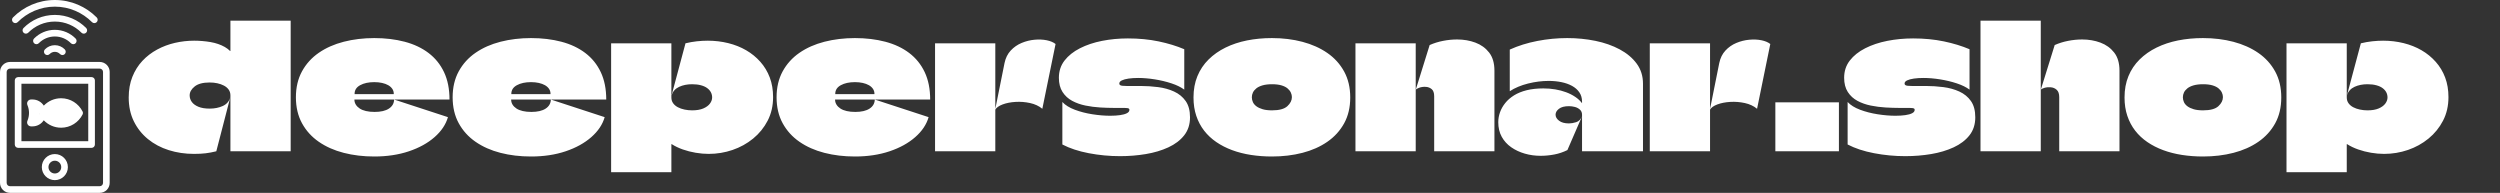
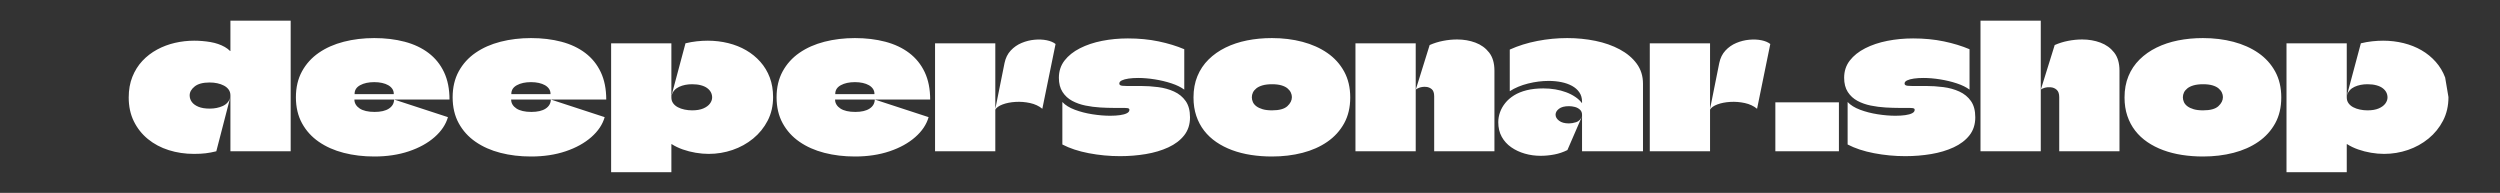
<svg xmlns="http://www.w3.org/2000/svg" baseProfile="full" height="28" version="1.1" viewBox="0 0 363 28" width="363">
  <rect x="0" y="0" width="363" height="28" fill="#333333" stroke="none" />
  <defs />
  <g transform="translate(-7.486, -1.448)">
-     <path d="M 75.766,38.484 C 75.766,37.242 75.274,36.05 74.395,35.172 C 73.512,34.289 72.321,33.797 71.079,33.797 L 28.919,33.797 C 27.68,33.797 26.485,34.289 25.606,35.172 C 24.727,36.05 24.231,37.242 24.231,38.484 L 24.231,90.625 C 24.231,91.867 24.727,93.059 25.606,93.941 C 26.485,94.82 27.68,95.312 28.919,95.312 L 71.079,95.312 C 72.321,95.312 73.512,94.82 74.395,93.941 C 75.274,93.059 75.766,91.867 75.766,90.625 L 75.766,38.484 M 72.641,38.484 L 72.641,90.625 C 72.641,91.039 72.477,91.438 72.184,91.731 C 71.891,92.023 71.493,92.188 71.078,92.188 L 28.918,92.188 C 28.508,92.188 28.11,92.023 27.817,91.731 C 27.524,91.438 27.356,91.039 27.356,90.625 L 27.356,38.484 C 27.356,38.07 27.524,37.675 27.817,37.382 C 28.11,37.086 28.508,36.921 28.918,36.921 L 71.078,36.921 C 71.493,36.921 71.891,37.086 72.184,37.382 C 72.477,37.675 72.641,38.07 72.641,38.484 M 50,77.078 C 46.617,77.078 43.875,79.824 43.875,83.207 C 43.875,86.586 46.617,89.332 50,89.332 C 53.379,89.332 56.125,86.586 56.125,83.207 C 56.125,79.824 53.379,77.078 50,77.078 M 50,80.203 C 51.656,80.203 53,81.551 53,83.207 C 53,84.859 51.656,86.207 50,86.207 C 48.344,86.207 47,84.859 47,83.207 C 47,81.551 48.344,80.203 50,80.203 M 68.82,42.476 C 68.82,41.617 68.121,40.914 67.258,40.914 L 32.738,40.914 C 31.874,40.914 31.175,41.617 31.175,42.476 L 31.175,72.601 C 31.175,73.464 31.874,74.163 32.738,74.163 L 67.258,74.163 C 68.121,74.163 68.82,73.464 68.82,72.601 L 68.82,42.476 M 65.695,44.039 L 65.695,71.038 L 34.3,71.038 L 34.3,44.038 L 65.695,44.039 M 44.808,54.32 C 43.683,52.581 41.726,51.429 39.499,51.429 L 38.831,51.429 C 38.206,51.429 37.617,51.741 37.273,52.265 C 36.925,52.784 36.859,53.445 37.101,54.023 L 37.136,54.112 C 38.109,56.456 38.101,59.085 37.124,61.425 L 37.101,61.476 C 36.863,62.054 36.925,62.714 37.273,63.237 C 37.617,63.757 38.206,64.073 38.835,64.073 L 39.499,64.073 C 41.714,64.073 43.663,62.933 44.788,61.21 C 46.847,63.359 49.742,64.698 52.945,64.698 C 57.351,64.698 61.175,62.167 63.031,58.476 C 63.253,58.038 63.253,57.515 63.031,57.073 C 61.175,53.386 57.351,50.851 52.945,50.851 C 49.749,50.851 46.867,52.183 44.808,54.32 L 44.808,54.32 M 54.054,54.054 C 53.695,54.007 53.32,53.976 52.945,53.976 C 50.046,53.976 47.499,55.491 46.054,57.773 L 46.054,57.777 C 47.499,60.058 50.046,61.573 52.945,61.573 C 53.32,61.573 53.695,61.55 54.054,61.499 C 53.695,60.32 53.499,59.07 53.499,57.777 C 53.499,56.48 53.695,55.23 54.054,54.054 L 54.054,54.054 M 40.628,54.757 C 41.105,56.726 41.105,58.777 40.628,60.741 C 41.835,60.288 42.695,59.12 42.695,57.757 L 42.695,57.765 L 42.695,57.749 C 42.695,56.382 41.835,55.214 40.628,54.757 L 40.628,54.757 M 57.015,55.066 C 56.757,55.925 56.624,56.835 56.624,57.776 C 56.624,58.718 56.757,59.628 57.015,60.487 C 58.164,59.823 59.132,58.894 59.839,57.773 C 59.132,56.659 58.163,55.726 57.015,55.066 L 57.015,55.066 M 42.695,57.847 L 42.695,57.851 C 42.722,58.316 42.91,58.632 43.148,58.851 L 43.195,58.894 C 42.929,58.679 42.719,58.347 42.695,57.847 L 42.695,57.847 M 47.57,30.077 C 48.183,29.44 49.043,29.042 50,29.042 C 50.953,29.042 51.816,29.44 52.429,30.077 C 53.023,30.698 54.015,30.721 54.636,30.124 C 55.258,29.526 55.277,28.538 54.679,27.913 C 53.5,26.682 51.836,25.917 50,25.917 C 48.16,25.917 46.496,26.682 45.316,27.913 C 44.719,28.538 44.742,29.526 45.363,30.124 C 45.984,30.721 46.976,30.698 47.57,30.077 L 47.57,30.077 M 42.457,24.991 C 44.375,23.038 47.047,21.827 50,21.827 C 52.949,21.827 55.621,23.038 57.543,24.991 C 58.148,25.604 59.137,25.616 59.754,25.007 C 60.367,24.405 60.375,23.413 59.769,22.8 C 57.285,20.272 53.82,18.702 50,18.702 C 46.176,18.702 42.715,20.272 40.226,22.8 C 39.621,23.413 39.633,24.405 40.246,25.007 C 40.863,25.616 41.851,25.604 42.457,24.991 L 42.457,24.991 M 37.5,20.042 C 40.687,16.819 45.113,14.819 50,14.819 C 54.883,14.819 59.308,16.819 62.496,20.042 C 63.101,20.655 64.094,20.659 64.707,20.053 C 65.32,19.444 65.324,18.456 64.718,17.843 C 60.965,14.05 55.754,11.694 49.999,11.694 C 44.242,11.694 39.034,14.05 35.276,17.843 C 34.671,18.456 34.679,19.444 35.288,20.053 C 35.901,20.659 36.894,20.655 37.499,20.042 L 37.5,20.042 M 32.543,15.085 C 37,10.596 43.18,7.811 50,7.811 C 56.82,7.811 62.996,10.596 67.457,15.085 C 68.062,15.698 69.055,15.702 69.664,15.096 C 70.277,14.491 70.281,13.499 69.676,12.886 C 64.648,7.823 57.688,4.686 50,4.686 C 42.308,4.686 35.348,7.823 30.324,12.886 C 29.714,13.499 29.722,14.491 30.335,15.096 C 30.945,15.702 31.933,15.698 32.542,15.085 L 32.543,15.085" fill="rgb(255,255,255)" transform="scale(0.309)" />
-     <path d="M15.021 18.966Q15.021 17.6 15.021 16.247Q15.021 14.894 15.021 13.541Q15.021 12.189 15.021 10.848Q15.021 10.368 14.768 10.014Q14.515 9.66 14.085 9.432Q13.655 9.205 13.124 9.091Q12.593 8.977 12.011 8.977Q10.545 8.977 9.824 9.559Q9.103 10.14 9.103 10.848Q9.103 11.379 9.42 11.809Q9.736 12.239 10.38 12.505Q11.025 12.77 12.011 12.77Q13.074 12.77 13.908 12.391Q14.743 12.011 14.995 11.152L12.972 18.966Q12.163 19.168 11.43 19.256Q10.697 19.345 9.736 19.345Q7.789 19.345 6.069 18.801Q4.349 18.257 3.047 17.195Q1.745 16.133 0.999 14.616Q0.253 13.099 0.253 11.152Q0.253 9.483 0.784 8.155Q1.315 6.828 2.238 5.841Q3.161 4.855 4.375 4.198Q5.589 3.54 6.967 3.224Q8.345 2.908 9.761 2.908Q10.343 2.908 10.949 2.959Q11.556 3.009 12.138 3.11Q12.72 3.211 13.238 3.389Q13.756 3.566 14.199 3.818Q14.641 4.071 14.97 4.4Q14.995 4.425 15.008 4.413Q15.021 4.4 15.021 4.375Q15.021 3.363 15.021 2.187Q15.021 1.011 15.021 0.0H23.77Q23.77 2.428 23.77 4.868Q23.77 7.308 23.77 9.736Q23.77 12.037 23.77 14.338Q23.77 16.639 23.77 18.966Z M35.959 13.251Q37.299 13.251 38.032 12.77Q38.766 12.29 38.791 11.455L46.605 14.009Q46.149 15.602 44.67 16.905Q43.191 18.207 40.94 18.966Q38.69 19.724 35.908 19.724Q33.531 19.724 31.47 19.193Q29.409 18.662 27.854 17.587Q26.299 16.513 25.414 14.894Q24.529 13.276 24.529 11.126Q24.529 8.977 25.414 7.359Q26.299 5.74 27.854 4.666Q29.409 3.591 31.483 3.06Q33.556 2.529 35.908 2.529Q38.31 2.529 40.321 3.06Q42.331 3.591 43.785 4.691Q45.239 5.791 46.036 7.472Q46.832 9.154 46.832 11.455H33.051Q33.051 11.455 33.038 11.455Q33.025 11.455 33.025 11.455Q33.025 11.455 33.025 11.48Q33.025 11.86 33.228 12.189Q33.43 12.517 33.797 12.757Q34.163 12.998 34.707 13.124Q35.251 13.251 35.959 13.251ZM35.908 8.926Q34.669 8.926 33.86 9.369Q33.051 9.811 33.051 10.621Q33.051 10.646 33.051 10.659Q33.051 10.671 33.051 10.671Q33.051 10.671 33.063 10.671Q33.076 10.671 33.076 10.671H38.715Q38.74 10.671 38.74 10.659Q38.74 10.646 38.74 10.621Q38.74 10.216 38.525 9.9Q38.31 9.584 37.931 9.369Q37.552 9.154 37.033 9.04Q36.515 8.926 35.908 8.926Z M58.717 13.251Q60.057 13.251 60.791 12.77Q61.524 12.29 61.549 11.455L69.363 14.009Q68.908 15.602 67.429 16.905Q65.949 18.207 63.699 18.966Q61.448 19.724 58.667 19.724Q56.29 19.724 54.229 19.193Q52.168 18.662 50.613 17.587Q49.057 16.513 48.172 14.894Q47.287 13.276 47.287 11.126Q47.287 8.977 48.172 7.359Q49.057 5.74 50.613 4.666Q52.168 3.591 54.241 3.06Q56.315 2.529 58.667 2.529Q61.069 2.529 63.079 3.06Q65.09 3.591 66.544 4.691Q67.998 5.791 68.794 7.472Q69.591 9.154 69.591 11.455H55.809Q55.809 11.455 55.797 11.455Q55.784 11.455 55.784 11.455Q55.784 11.455 55.784 11.48Q55.784 11.86 55.986 12.189Q56.189 12.517 56.555 12.757Q56.922 12.998 57.466 13.124Q58.009 13.251 58.717 13.251ZM58.667 8.926Q57.428 8.926 56.618 9.369Q55.809 9.811 55.809 10.621Q55.809 10.646 55.809 10.659Q55.809 10.671 55.809 10.671Q55.809 10.671 55.822 10.671Q55.834 10.671 55.834 10.671H61.474Q61.499 10.671 61.499 10.659Q61.499 10.646 61.499 10.621Q61.499 10.216 61.284 9.9Q61.069 9.584 60.69 9.369Q60.31 9.154 59.792 9.04Q59.274 8.926 58.667 8.926Z M93.816 11.101Q93.816 12.998 93.032 14.515Q92.248 16.032 90.921 17.12Q89.593 18.207 87.924 18.776Q86.255 19.345 84.46 19.345Q83.549 19.345 82.576 19.18Q81.602 19.016 80.705 18.7Q79.807 18.384 79.099 17.929Q79.099 17.929 79.086 17.929Q79.074 17.929 79.061 17.929Q79.048 17.929 79.048 17.941Q79.048 17.954 79.048 17.954V22.0H70.299Q70.299 20.432 70.299 18.877Q70.299 17.322 70.299 15.779Q70.299 14.211 70.299 12.656Q70.299 11.101 70.299 9.546Q70.299 7.991 70.299 6.436Q70.299 4.88 70.299 3.287H79.048Q79.048 4.628 79.048 5.917Q79.048 7.207 79.048 8.497Q79.048 9.786 79.048 11.152Q79.048 11.632 79.301 11.986Q79.554 12.34 79.984 12.568Q80.414 12.795 80.957 12.909Q81.501 13.023 82.057 13.023Q83.044 13.023 83.689 12.745Q84.333 12.467 84.649 12.037Q84.966 11.607 84.966 11.152Q84.966 10.747 84.789 10.406Q84.611 10.064 84.257 9.799Q83.903 9.533 83.347 9.382Q82.791 9.23 82.057 9.23Q80.995 9.23 80.174 9.609Q79.352 9.989 79.074 10.848L81.097 3.287Q81.931 3.085 82.74 2.997Q83.549 2.908 84.333 2.908Q85.876 2.908 87.305 3.262Q88.733 3.616 89.909 4.299Q91.085 4.982 91.97 5.98Q92.855 6.979 93.336 8.256Q93.816 9.533 93.816 11.101Z M105.752 13.251Q107.092 13.251 107.825 12.77Q108.559 12.29 108.584 11.455L116.398 14.009Q115.943 15.602 114.463 16.905Q112.984 18.207 110.733 18.966Q108.483 19.724 105.701 19.724Q103.324 19.724 101.263 19.193Q99.202 18.662 97.647 17.587Q96.092 16.513 95.207 14.894Q94.322 13.276 94.322 11.126Q94.322 8.977 95.207 7.359Q96.092 5.74 97.647 4.666Q99.202 3.591 101.276 3.06Q103.349 2.529 105.701 2.529Q108.103 2.529 110.114 3.06Q112.124 3.591 113.578 4.691Q115.032 5.791 115.829 7.472Q116.625 9.154 116.625 11.455H102.844Q102.844 11.455 102.831 11.455Q102.818 11.455 102.818 11.455Q102.818 11.455 102.818 11.48Q102.818 11.86 103.021 12.189Q103.223 12.517 103.59 12.757Q103.956 12.998 104.5 13.124Q105.044 13.251 105.752 13.251ZM105.701 8.926Q104.462 8.926 103.653 9.369Q102.844 9.811 102.844 10.621Q102.844 10.646 102.844 10.659Q102.844 10.671 102.844 10.671Q102.844 10.671 102.856 10.671Q102.869 10.671 102.869 10.671H108.508Q108.533 10.671 108.533 10.659Q108.533 10.646 108.533 10.621Q108.533 10.216 108.318 9.9Q108.103 9.584 107.724 9.369Q107.345 9.154 106.826 9.04Q106.308 8.926 105.701 8.926Z M126.083 3.287Q126.083 4.805 126.083 6.334Q126.083 7.864 126.083 9.394Q126.083 10.924 126.083 12.467Q126.083 14.085 126.083 15.703Q126.083 17.322 126.083 18.966H117.333Q117.333 16.462 117.333 13.959Q117.333 11.455 117.333 8.952Q117.333 7.536 117.333 6.12Q117.333 4.703 117.333 3.287ZM126.057 12.947 127.423 6.145Q127.651 5.057 128.321 4.337Q128.991 3.616 129.901 3.237Q130.811 2.857 131.772 2.769Q132.733 2.68 133.543 2.845Q134.352 3.009 134.832 3.389L132.91 12.795Q132.177 12.189 131.128 11.961Q130.078 11.733 129.016 11.797Q127.954 11.86 127.145 12.163Q126.336 12.467 126.057 12.947Z M135.313 8.294Q135.313 6.853 136.134 5.791Q136.956 4.729 138.372 4.008Q139.789 3.287 141.584 2.933Q143.379 2.579 145.326 2.579Q147.729 2.579 149.79 3.009Q151.851 3.439 153.52 4.147V10.014Q152.811 9.483 151.661 9.103Q150.51 8.724 149.233 8.522Q147.956 8.32 146.818 8.32Q146.06 8.32 145.44 8.408Q144.821 8.497 144.454 8.674Q144.087 8.851 144.087 9.129Q144.087 9.28 144.201 9.356Q144.315 9.432 144.543 9.457Q144.77 9.483 145.124 9.483Q145.706 9.483 146.161 9.483Q146.616 9.483 147.172 9.483Q148.437 9.483 149.714 9.647Q150.991 9.811 152.04 10.292Q153.09 10.772 153.722 11.67Q154.354 12.568 154.354 14.034Q154.354 15.577 153.507 16.652Q152.66 17.726 151.206 18.397Q149.752 19.067 147.944 19.37Q146.136 19.674 144.189 19.674Q141.887 19.674 139.649 19.244Q137.411 18.814 135.818 17.979V11.809Q136.451 12.492 137.626 12.934Q138.802 13.377 140.18 13.592Q141.559 13.807 142.772 13.807Q143.556 13.807 144.189 13.718Q144.821 13.63 145.187 13.44Q145.554 13.251 145.554 12.947Q145.554 12.821 145.478 12.77Q145.402 12.72 145.238 12.694Q145.074 12.669 144.795 12.669Q144.416 12.669 144.011 12.669Q143.607 12.669 143.278 12.669Q142.393 12.669 141.318 12.606Q140.244 12.543 139.182 12.328Q138.12 12.113 137.247 11.645Q136.375 11.177 135.844 10.355Q135.313 9.533 135.313 8.294Z M166.239 19.724Q164.671 19.724 163.205 19.497Q161.738 19.269 160.474 18.801Q159.209 18.333 158.172 17.625Q157.136 16.917 156.402 15.969Q155.669 15.021 155.264 13.82Q154.86 12.618 154.86 11.152Q154.86 9.432 155.429 8.054Q155.998 6.676 157.047 5.639Q158.097 4.602 159.513 3.907Q160.929 3.211 162.636 2.87Q164.343 2.529 166.239 2.529Q168.616 2.529 170.677 3.072Q172.738 3.616 174.293 4.691Q175.848 5.766 176.733 7.384Q177.618 9.002 177.618 11.152Q177.618 13.301 176.733 14.907Q175.848 16.513 174.293 17.587Q172.738 18.662 170.677 19.193Q168.616 19.724 166.239 19.724ZM166.264 13.023Q167.832 13.023 168.49 12.416Q169.147 11.809 169.147 11.101Q169.147 10.772 168.995 10.444Q168.844 10.115 168.515 9.837Q168.186 9.559 167.63 9.394Q167.074 9.23 166.264 9.23Q165.455 9.23 164.886 9.394Q164.317 9.559 163.976 9.837Q163.634 10.115 163.483 10.444Q163.331 10.772 163.331 11.126Q163.331 11.48 163.483 11.822Q163.634 12.163 163.989 12.429Q164.343 12.694 164.899 12.859Q165.455 13.023 166.264 13.023Z M189.807 18.966Q189.807 16.993 189.807 14.97Q189.807 12.947 189.807 10.975Q189.807 10.241 189.44 9.938Q189.074 9.634 188.568 9.609Q188.062 9.584 187.645 9.736Q187.228 9.887 187.126 10.039L189.149 3.54Q190.06 3.136 191.097 2.933Q192.133 2.731 193.145 2.731Q194.561 2.731 195.787 3.186Q197.014 3.641 197.785 4.628Q198.556 5.614 198.556 7.257V18.966ZM178.377 18.966Q178.377 17.347 178.377 15.716Q178.377 14.085 178.377 12.454Q178.377 10.823 178.377 9.205Q178.377 7.713 178.377 6.233Q178.377 4.754 178.377 3.287Q179.844 3.287 181.298 3.287Q182.752 3.287 184.218 3.287Q185.685 3.287 187.126 3.287Q187.126 4.198 187.126 5.02Q187.126 5.841 187.126 6.663Q187.126 7.485 187.126 8.307Q187.126 9.129 187.126 10.039Q187.126 10.368 187.126 10.684Q187.126 11.0 187.126 11.354Q187.126 13.225 187.126 15.198Q187.126 17.17 187.126 18.966Z M200.782 4.198V10.241Q201.92 9.508 203.437 9.129Q204.954 8.749 206.446 8.749Q207.407 8.749 208.279 8.926Q209.152 9.103 209.822 9.47Q210.492 9.837 210.884 10.406Q211.276 10.975 211.276 11.759Q211.276 11.784 211.276 11.822Q211.276 11.86 211.276 11.898Q211.276 11.936 211.276 11.986Q210.897 11.48 210.302 11.076Q209.708 10.671 208.962 10.393Q208.216 10.115 207.382 9.976Q206.547 9.837 205.662 9.837Q204.297 9.837 203.234 10.102Q202.172 10.368 201.401 10.848Q200.63 11.329 200.124 11.961Q199.618 12.593 199.366 13.301Q199.113 14.009 199.113 14.743Q199.113 15.956 199.618 16.867Q200.124 17.777 200.997 18.384Q201.869 18.991 202.969 19.307Q204.069 19.623 205.257 19.623Q206.244 19.623 207.243 19.433Q208.241 19.244 209.152 18.789Q209.683 17.549 210.226 16.31Q210.77 15.071 211.301 13.832Q210.998 14.566 210.416 14.743Q209.834 14.92 209.379 14.92Q208.444 14.92 207.938 14.528Q207.432 14.136 207.432 13.655Q207.432 13.175 207.925 12.795Q208.418 12.416 209.379 12.416Q209.809 12.416 210.239 12.53Q210.669 12.644 210.972 12.922Q211.276 13.2 211.276 13.655Q211.276 14.97 211.276 16.298Q211.276 17.625 211.276 18.966Q212.161 18.966 213.046 18.966Q213.931 18.966 214.816 18.966Q215.701 18.966 216.586 18.966Q217.471 18.966 218.356 18.966Q219.241 18.966 220.126 18.966Q220.126 16.513 220.126 14.06Q220.126 11.607 220.126 9.154Q220.126 7.485 219.216 6.246Q218.306 5.007 216.751 4.172Q215.195 3.338 213.223 2.933Q211.251 2.529 209.126 2.529Q206.952 2.529 204.79 2.946Q202.628 3.363 200.782 4.198Z M229.862 3.287Q229.862 4.805 229.862 6.334Q229.862 7.864 229.862 9.394Q229.862 10.924 229.862 12.467Q229.862 14.085 229.862 15.703Q229.862 17.322 229.862 18.966H221.113Q221.113 16.462 221.113 13.959Q221.113 11.455 221.113 8.952Q221.113 7.536 221.113 6.12Q221.113 4.703 221.113 3.287ZM229.837 12.947 231.202 6.145Q231.43 5.057 232.1 4.337Q232.77 3.616 233.68 3.237Q234.591 2.857 235.552 2.769Q236.513 2.68 237.322 2.845Q238.131 3.009 238.611 3.389L236.69 12.795Q235.956 12.189 234.907 11.961Q233.857 11.733 232.795 11.797Q231.733 11.86 230.924 12.163Q230.115 12.467 229.837 12.947Z M239.345 18.966V11.86H248.575V18.966Z M249.333 8.294Q249.333 6.853 250.155 5.791Q250.977 4.729 252.393 4.008Q253.809 3.287 255.605 2.933Q257.4 2.579 259.347 2.579Q261.749 2.579 263.81 3.009Q265.871 3.439 267.54 4.147V10.014Q266.832 9.483 265.682 9.103Q264.531 8.724 263.254 8.522Q261.977 8.32 260.839 8.32Q260.08 8.32 259.461 8.408Q258.841 8.497 258.475 8.674Q258.108 8.851 258.108 9.129Q258.108 9.28 258.222 9.356Q258.336 9.432 258.563 9.457Q258.791 9.483 259.145 9.483Q259.726 9.483 260.182 9.483Q260.637 9.483 261.193 9.483Q262.457 9.483 263.734 9.647Q265.011 9.811 266.061 10.292Q267.11 10.772 267.743 11.67Q268.375 12.568 268.375 14.034Q268.375 15.577 267.528 16.652Q266.68 17.726 265.226 18.397Q263.772 19.067 261.964 19.37Q260.156 19.674 258.209 19.674Q255.908 19.674 253.67 19.244Q251.432 18.814 249.839 17.979V11.809Q250.471 12.492 251.647 12.934Q252.823 13.377 254.201 13.592Q255.579 13.807 256.793 13.807Q257.577 13.807 258.209 13.718Q258.841 13.63 259.208 13.44Q259.575 13.251 259.575 12.947Q259.575 12.821 259.499 12.77Q259.423 12.72 259.259 12.694Q259.094 12.669 258.816 12.669Q258.437 12.669 258.032 12.669Q257.628 12.669 257.299 12.669Q256.414 12.669 255.339 12.606Q254.264 12.543 253.202 12.328Q252.14 12.113 251.268 11.645Q250.395 11.177 249.864 10.355Q249.333 9.533 249.333 8.294Z M269.133 18.966Q269.133 16.614 269.133 14.287Q269.133 11.961 269.133 9.622Q269.133 7.283 269.133 4.956Q269.133 3.692 269.133 2.466Q269.133 1.239 269.133 0.0H277.883Q277.883 0.784 277.883 1.833Q277.883 2.883 277.883 4.021Q277.883 5.159 277.883 6.221Q277.883 7.637 277.883 8.648Q277.883 9.66 277.883 9.786Q277.883 9.913 277.883 10.355Q277.883 10.798 277.883 11.43Q277.883 12.264 277.883 13.301Q277.883 14.338 277.883 15.413Q277.883 16.487 277.883 17.423Q277.883 18.359 277.883 18.966ZM280.563 18.966Q280.563 17.979 280.563 16.993Q280.563 16.007 280.563 15.033Q280.563 14.06 280.563 13.074Q280.563 12.087 280.563 11.101Q280.563 10.368 280.197 10.039Q279.83 9.71 279.324 9.672Q278.818 9.634 278.401 9.761Q277.984 9.887 277.883 10.039L279.906 3.54Q280.816 3.136 281.853 2.933Q282.89 2.731 283.901 2.731Q285.317 2.731 286.544 3.186Q287.77 3.641 288.541 4.628Q289.313 5.614 289.313 7.257Q289.313 9.205 289.313 11.164Q289.313 13.124 289.313 15.071Q289.313 17.018 289.313 18.966Z M301.425 19.724Q299.857 19.724 298.391 19.497Q296.924 19.269 295.66 18.801Q294.395 18.333 293.359 17.625Q292.322 16.917 291.589 15.969Q290.855 15.021 290.451 13.82Q290.046 12.618 290.046 11.152Q290.046 9.432 290.615 8.054Q291.184 6.676 292.233 5.639Q293.283 4.602 294.699 3.907Q296.115 3.211 297.822 2.87Q299.529 2.529 301.425 2.529Q303.802 2.529 305.863 3.072Q307.924 3.616 309.479 4.691Q311.034 5.766 311.92 7.384Q312.805 9.002 312.805 11.152Q312.805 13.301 311.92 14.907Q311.034 16.513 309.479 17.587Q307.924 18.662 305.863 19.193Q303.802 19.724 301.425 19.724ZM301.451 13.023Q303.018 13.023 303.676 12.416Q304.333 11.809 304.333 11.101Q304.333 10.772 304.182 10.444Q304.03 10.115 303.701 9.837Q303.372 9.559 302.816 9.394Q302.26 9.23 301.451 9.23Q300.641 9.23 300.072 9.394Q299.503 9.559 299.162 9.837Q298.821 10.115 298.669 10.444Q298.517 10.772 298.517 11.126Q298.517 11.48 298.669 11.822Q298.821 12.163 299.175 12.429Q299.529 12.694 300.085 12.859Q300.641 13.023 301.451 13.023Z M337.08 11.101Q337.08 12.998 336.297 14.515Q335.513 16.032 334.185 17.12Q332.857 18.207 331.189 18.776Q329.52 19.345 327.724 19.345Q326.814 19.345 325.84 19.18Q324.867 19.016 323.969 18.7Q323.071 18.384 322.363 17.929Q322.363 17.929 322.351 17.929Q322.338 17.929 322.325 17.929Q322.313 17.929 322.313 17.941Q322.313 17.954 322.313 17.954V22.0H313.563Q313.563 20.432 313.563 18.877Q313.563 17.322 313.563 15.779Q313.563 14.211 313.563 12.656Q313.563 11.101 313.563 9.546Q313.563 7.991 313.563 6.436Q313.563 4.88 313.563 3.287H322.313Q322.313 4.628 322.313 5.917Q322.313 7.207 322.313 8.497Q322.313 9.786 322.313 11.152Q322.313 11.632 322.566 11.986Q322.818 12.34 323.248 12.568Q323.678 12.795 324.222 12.909Q324.766 13.023 325.322 13.023Q326.308 13.023 326.953 12.745Q327.598 12.467 327.914 12.037Q328.23 11.607 328.23 11.152Q328.23 10.747 328.053 10.406Q327.876 10.064 327.522 9.799Q327.168 9.533 326.611 9.382Q326.055 9.23 325.322 9.23Q324.26 9.23 323.438 9.609Q322.616 9.989 322.338 10.848L324.361 3.287Q325.195 3.085 326.005 2.997Q326.814 2.908 327.598 2.908Q329.14 2.908 330.569 3.262Q331.998 3.616 333.174 4.299Q334.349 4.982 335.234 5.98Q336.12 6.979 336.6 8.256Q337.08 9.533 337.08 11.101Z " fill="rgb(255,255,255)" transform="translate(25.922, 4.448)" />
+     <path d="M15.021 18.966Q15.021 17.6 15.021 16.247Q15.021 14.894 15.021 13.541Q15.021 12.189 15.021 10.848Q15.021 10.368 14.768 10.014Q14.515 9.66 14.085 9.432Q13.655 9.205 13.124 9.091Q12.593 8.977 12.011 8.977Q10.545 8.977 9.824 9.559Q9.103 10.14 9.103 10.848Q9.103 11.379 9.42 11.809Q9.736 12.239 10.38 12.505Q11.025 12.77 12.011 12.77Q13.074 12.77 13.908 12.391Q14.743 12.011 14.995 11.152L12.972 18.966Q12.163 19.168 11.43 19.256Q10.697 19.345 9.736 19.345Q7.789 19.345 6.069 18.801Q4.349 18.257 3.047 17.195Q1.745 16.133 0.999 14.616Q0.253 13.099 0.253 11.152Q0.253 9.483 0.784 8.155Q1.315 6.828 2.238 5.841Q3.161 4.855 4.375 4.198Q5.589 3.54 6.967 3.224Q8.345 2.908 9.761 2.908Q10.343 2.908 10.949 2.959Q11.556 3.009 12.138 3.11Q12.72 3.211 13.238 3.389Q13.756 3.566 14.199 3.818Q14.641 4.071 14.97 4.4Q14.995 4.425 15.008 4.413Q15.021 4.4 15.021 4.375Q15.021 3.363 15.021 2.187Q15.021 1.011 15.021 0.0H23.77Q23.77 2.428 23.77 4.868Q23.77 7.308 23.77 9.736Q23.77 12.037 23.77 14.338Q23.77 16.639 23.77 18.966Z M35.959 13.251Q37.299 13.251 38.032 12.77Q38.766 12.29 38.791 11.455L46.605 14.009Q46.149 15.602 44.67 16.905Q43.191 18.207 40.94 18.966Q38.69 19.724 35.908 19.724Q33.531 19.724 31.47 19.193Q29.409 18.662 27.854 17.587Q26.299 16.513 25.414 14.894Q24.529 13.276 24.529 11.126Q24.529 8.977 25.414 7.359Q26.299 5.74 27.854 4.666Q29.409 3.591 31.483 3.06Q33.556 2.529 35.908 2.529Q38.31 2.529 40.321 3.06Q42.331 3.591 43.785 4.691Q45.239 5.791 46.036 7.472Q46.832 9.154 46.832 11.455H33.051Q33.051 11.455 33.038 11.455Q33.025 11.455 33.025 11.455Q33.025 11.455 33.025 11.48Q33.025 11.86 33.228 12.189Q33.43 12.517 33.797 12.757Q34.163 12.998 34.707 13.124Q35.251 13.251 35.959 13.251ZM35.908 8.926Q34.669 8.926 33.86 9.369Q33.051 9.811 33.051 10.621Q33.051 10.646 33.051 10.659Q33.051 10.671 33.051 10.671Q33.051 10.671 33.063 10.671Q33.076 10.671 33.076 10.671H38.715Q38.74 10.671 38.74 10.659Q38.74 10.646 38.74 10.621Q38.74 10.216 38.525 9.9Q38.31 9.584 37.931 9.369Q37.552 9.154 37.033 9.04Q36.515 8.926 35.908 8.926Z M58.717 13.251Q60.057 13.251 60.791 12.77Q61.524 12.29 61.549 11.455L69.363 14.009Q68.908 15.602 67.429 16.905Q65.949 18.207 63.699 18.966Q61.448 19.724 58.667 19.724Q56.29 19.724 54.229 19.193Q52.168 18.662 50.613 17.587Q49.057 16.513 48.172 14.894Q47.287 13.276 47.287 11.126Q47.287 8.977 48.172 7.359Q49.057 5.74 50.613 4.666Q52.168 3.591 54.241 3.06Q56.315 2.529 58.667 2.529Q61.069 2.529 63.079 3.06Q65.09 3.591 66.544 4.691Q67.998 5.791 68.794 7.472Q69.591 9.154 69.591 11.455H55.809Q55.809 11.455 55.797 11.455Q55.784 11.455 55.784 11.455Q55.784 11.455 55.784 11.48Q55.784 11.86 55.986 12.189Q56.189 12.517 56.555 12.757Q56.922 12.998 57.466 13.124Q58.009 13.251 58.717 13.251ZM58.667 8.926Q57.428 8.926 56.618 9.369Q55.809 9.811 55.809 10.621Q55.809 10.646 55.809 10.659Q55.809 10.671 55.809 10.671Q55.809 10.671 55.822 10.671Q55.834 10.671 55.834 10.671H61.474Q61.499 10.671 61.499 10.659Q61.499 10.646 61.499 10.621Q61.499 10.216 61.284 9.9Q61.069 9.584 60.69 9.369Q60.31 9.154 59.792 9.04Q59.274 8.926 58.667 8.926Z M93.816 11.101Q93.816 12.998 93.032 14.515Q92.248 16.032 90.921 17.12Q89.593 18.207 87.924 18.776Q86.255 19.345 84.46 19.345Q83.549 19.345 82.576 19.18Q81.602 19.016 80.705 18.7Q79.807 18.384 79.099 17.929Q79.099 17.929 79.086 17.929Q79.074 17.929 79.061 17.929Q79.048 17.929 79.048 17.941Q79.048 17.954 79.048 17.954V22.0H70.299Q70.299 20.432 70.299 18.877Q70.299 17.322 70.299 15.779Q70.299 14.211 70.299 12.656Q70.299 11.101 70.299 9.546Q70.299 7.991 70.299 6.436Q70.299 4.88 70.299 3.287H79.048Q79.048 4.628 79.048 5.917Q79.048 7.207 79.048 8.497Q79.048 9.786 79.048 11.152Q79.048 11.632 79.301 11.986Q79.554 12.34 79.984 12.568Q80.414 12.795 80.957 12.909Q81.501 13.023 82.057 13.023Q83.044 13.023 83.689 12.745Q84.333 12.467 84.649 12.037Q84.966 11.607 84.966 11.152Q84.966 10.747 84.789 10.406Q84.611 10.064 84.257 9.799Q83.903 9.533 83.347 9.382Q82.791 9.23 82.057 9.23Q80.995 9.23 80.174 9.609Q79.352 9.989 79.074 10.848L81.097 3.287Q81.931 3.085 82.74 2.997Q83.549 2.908 84.333 2.908Q85.876 2.908 87.305 3.262Q88.733 3.616 89.909 4.299Q91.085 4.982 91.97 5.98Q92.855 6.979 93.336 8.256Q93.816 9.533 93.816 11.101Z M105.752 13.251Q107.092 13.251 107.825 12.77Q108.559 12.29 108.584 11.455L116.398 14.009Q115.943 15.602 114.463 16.905Q112.984 18.207 110.733 18.966Q108.483 19.724 105.701 19.724Q103.324 19.724 101.263 19.193Q99.202 18.662 97.647 17.587Q96.092 16.513 95.207 14.894Q94.322 13.276 94.322 11.126Q94.322 8.977 95.207 7.359Q96.092 5.74 97.647 4.666Q99.202 3.591 101.276 3.06Q103.349 2.529 105.701 2.529Q108.103 2.529 110.114 3.06Q112.124 3.591 113.578 4.691Q115.032 5.791 115.829 7.472Q116.625 9.154 116.625 11.455H102.844Q102.844 11.455 102.831 11.455Q102.818 11.455 102.818 11.455Q102.818 11.455 102.818 11.48Q102.818 11.86 103.021 12.189Q103.223 12.517 103.59 12.757Q103.956 12.998 104.5 13.124Q105.044 13.251 105.752 13.251ZM105.701 8.926Q104.462 8.926 103.653 9.369Q102.844 9.811 102.844 10.621Q102.844 10.646 102.844 10.659Q102.844 10.671 102.844 10.671Q102.844 10.671 102.856 10.671Q102.869 10.671 102.869 10.671H108.508Q108.533 10.671 108.533 10.659Q108.533 10.646 108.533 10.621Q108.533 10.216 108.318 9.9Q108.103 9.584 107.724 9.369Q107.345 9.154 106.826 9.04Q106.308 8.926 105.701 8.926Z M126.083 3.287Q126.083 4.805 126.083 6.334Q126.083 7.864 126.083 9.394Q126.083 10.924 126.083 12.467Q126.083 14.085 126.083 15.703Q126.083 17.322 126.083 18.966H117.333Q117.333 16.462 117.333 13.959Q117.333 11.455 117.333 8.952Q117.333 7.536 117.333 6.12Q117.333 4.703 117.333 3.287ZM126.057 12.947 127.423 6.145Q127.651 5.057 128.321 4.337Q128.991 3.616 129.901 3.237Q130.811 2.857 131.772 2.769Q132.733 2.68 133.543 2.845Q134.352 3.009 134.832 3.389L132.91 12.795Q132.177 12.189 131.128 11.961Q130.078 11.733 129.016 11.797Q127.954 11.86 127.145 12.163Q126.336 12.467 126.057 12.947Z M135.313 8.294Q135.313 6.853 136.134 5.791Q136.956 4.729 138.372 4.008Q139.789 3.287 141.584 2.933Q143.379 2.579 145.326 2.579Q147.729 2.579 149.79 3.009Q151.851 3.439 153.52 4.147V10.014Q152.811 9.483 151.661 9.103Q150.51 8.724 149.233 8.522Q147.956 8.32 146.818 8.32Q146.06 8.32 145.44 8.408Q144.821 8.497 144.454 8.674Q144.087 8.851 144.087 9.129Q144.087 9.28 144.201 9.356Q144.315 9.432 144.543 9.457Q144.77 9.483 145.124 9.483Q145.706 9.483 146.161 9.483Q146.616 9.483 147.172 9.483Q148.437 9.483 149.714 9.647Q150.991 9.811 152.04 10.292Q153.09 10.772 153.722 11.67Q154.354 12.568 154.354 14.034Q154.354 15.577 153.507 16.652Q152.66 17.726 151.206 18.397Q149.752 19.067 147.944 19.37Q146.136 19.674 144.189 19.674Q141.887 19.674 139.649 19.244Q137.411 18.814 135.818 17.979V11.809Q136.451 12.492 137.626 12.934Q138.802 13.377 140.18 13.592Q141.559 13.807 142.772 13.807Q143.556 13.807 144.189 13.718Q144.821 13.63 145.187 13.44Q145.554 13.251 145.554 12.947Q145.554 12.821 145.478 12.77Q145.402 12.72 145.238 12.694Q145.074 12.669 144.795 12.669Q144.416 12.669 144.011 12.669Q143.607 12.669 143.278 12.669Q142.393 12.669 141.318 12.606Q140.244 12.543 139.182 12.328Q138.12 12.113 137.247 11.645Q136.375 11.177 135.844 10.355Q135.313 9.533 135.313 8.294Z M166.239 19.724Q164.671 19.724 163.205 19.497Q161.738 19.269 160.474 18.801Q159.209 18.333 158.172 17.625Q157.136 16.917 156.402 15.969Q155.669 15.021 155.264 13.82Q154.86 12.618 154.86 11.152Q154.86 9.432 155.429 8.054Q155.998 6.676 157.047 5.639Q158.097 4.602 159.513 3.907Q160.929 3.211 162.636 2.87Q164.343 2.529 166.239 2.529Q168.616 2.529 170.677 3.072Q172.738 3.616 174.293 4.691Q175.848 5.766 176.733 7.384Q177.618 9.002 177.618 11.152Q177.618 13.301 176.733 14.907Q175.848 16.513 174.293 17.587Q172.738 18.662 170.677 19.193Q168.616 19.724 166.239 19.724ZM166.264 13.023Q167.832 13.023 168.49 12.416Q169.147 11.809 169.147 11.101Q169.147 10.772 168.995 10.444Q168.844 10.115 168.515 9.837Q168.186 9.559 167.63 9.394Q167.074 9.23 166.264 9.23Q165.455 9.23 164.886 9.394Q164.317 9.559 163.976 9.837Q163.634 10.115 163.483 10.444Q163.331 10.772 163.331 11.126Q163.331 11.48 163.483 11.822Q163.634 12.163 163.989 12.429Q164.343 12.694 164.899 12.859Q165.455 13.023 166.264 13.023Z M189.807 18.966Q189.807 16.993 189.807 14.97Q189.807 12.947 189.807 10.975Q189.807 10.241 189.44 9.938Q189.074 9.634 188.568 9.609Q188.062 9.584 187.645 9.736Q187.228 9.887 187.126 10.039L189.149 3.54Q190.06 3.136 191.097 2.933Q192.133 2.731 193.145 2.731Q194.561 2.731 195.787 3.186Q197.014 3.641 197.785 4.628Q198.556 5.614 198.556 7.257V18.966ZM178.377 18.966Q178.377 17.347 178.377 15.716Q178.377 14.085 178.377 12.454Q178.377 10.823 178.377 9.205Q178.377 7.713 178.377 6.233Q178.377 4.754 178.377 3.287Q179.844 3.287 181.298 3.287Q182.752 3.287 184.218 3.287Q185.685 3.287 187.126 3.287Q187.126 4.198 187.126 5.02Q187.126 5.841 187.126 6.663Q187.126 7.485 187.126 8.307Q187.126 9.129 187.126 10.039Q187.126 10.368 187.126 10.684Q187.126 11.0 187.126 11.354Q187.126 13.225 187.126 15.198Q187.126 17.17 187.126 18.966Z M200.782 4.198V10.241Q201.92 9.508 203.437 9.129Q204.954 8.749 206.446 8.749Q207.407 8.749 208.279 8.926Q209.152 9.103 209.822 9.47Q210.492 9.837 210.884 10.406Q211.276 10.975 211.276 11.759Q211.276 11.784 211.276 11.822Q211.276 11.86 211.276 11.898Q211.276 11.936 211.276 11.986Q210.897 11.48 210.302 11.076Q209.708 10.671 208.962 10.393Q208.216 10.115 207.382 9.976Q206.547 9.837 205.662 9.837Q204.297 9.837 203.234 10.102Q202.172 10.368 201.401 10.848Q200.63 11.329 200.124 11.961Q199.618 12.593 199.366 13.301Q199.113 14.009 199.113 14.743Q199.113 15.956 199.618 16.867Q200.124 17.777 200.997 18.384Q201.869 18.991 202.969 19.307Q204.069 19.623 205.257 19.623Q206.244 19.623 207.243 19.433Q208.241 19.244 209.152 18.789Q209.683 17.549 210.226 16.31Q210.77 15.071 211.301 13.832Q210.998 14.566 210.416 14.743Q209.834 14.92 209.379 14.92Q208.444 14.92 207.938 14.528Q207.432 14.136 207.432 13.655Q207.432 13.175 207.925 12.795Q208.418 12.416 209.379 12.416Q209.809 12.416 210.239 12.53Q210.669 12.644 210.972 12.922Q211.276 13.2 211.276 13.655Q211.276 14.97 211.276 16.298Q211.276 17.625 211.276 18.966Q212.161 18.966 213.046 18.966Q213.931 18.966 214.816 18.966Q215.701 18.966 216.586 18.966Q217.471 18.966 218.356 18.966Q219.241 18.966 220.126 18.966Q220.126 16.513 220.126 14.06Q220.126 11.607 220.126 9.154Q220.126 7.485 219.216 6.246Q218.306 5.007 216.751 4.172Q215.195 3.338 213.223 2.933Q211.251 2.529 209.126 2.529Q206.952 2.529 204.79 2.946Q202.628 3.363 200.782 4.198Z M229.862 3.287Q229.862 4.805 229.862 6.334Q229.862 7.864 229.862 9.394Q229.862 10.924 229.862 12.467Q229.862 14.085 229.862 15.703Q229.862 17.322 229.862 18.966H221.113Q221.113 16.462 221.113 13.959Q221.113 11.455 221.113 8.952Q221.113 7.536 221.113 6.12Q221.113 4.703 221.113 3.287ZM229.837 12.947 231.202 6.145Q231.43 5.057 232.1 4.337Q232.77 3.616 233.68 3.237Q234.591 2.857 235.552 2.769Q236.513 2.68 237.322 2.845Q238.131 3.009 238.611 3.389L236.69 12.795Q235.956 12.189 234.907 11.961Q233.857 11.733 232.795 11.797Q231.733 11.86 230.924 12.163Q230.115 12.467 229.837 12.947Z M239.345 18.966V11.86H248.575V18.966Z M249.333 8.294Q249.333 6.853 250.155 5.791Q250.977 4.729 252.393 4.008Q253.809 3.287 255.605 2.933Q257.4 2.579 259.347 2.579Q261.749 2.579 263.81 3.009Q265.871 3.439 267.54 4.147V10.014Q266.832 9.483 265.682 9.103Q264.531 8.724 263.254 8.522Q261.977 8.32 260.839 8.32Q260.08 8.32 259.461 8.408Q258.841 8.497 258.475 8.674Q258.108 8.851 258.108 9.129Q258.108 9.28 258.222 9.356Q258.336 9.432 258.563 9.457Q258.791 9.483 259.145 9.483Q259.726 9.483 260.182 9.483Q260.637 9.483 261.193 9.483Q262.457 9.483 263.734 9.647Q265.011 9.811 266.061 10.292Q267.11 10.772 267.743 11.67Q268.375 12.568 268.375 14.034Q268.375 15.577 267.528 16.652Q266.68 17.726 265.226 18.397Q263.772 19.067 261.964 19.37Q260.156 19.674 258.209 19.674Q255.908 19.674 253.67 19.244Q251.432 18.814 249.839 17.979V11.809Q250.471 12.492 251.647 12.934Q252.823 13.377 254.201 13.592Q255.579 13.807 256.793 13.807Q257.577 13.807 258.209 13.718Q258.841 13.63 259.208 13.44Q259.575 13.251 259.575 12.947Q259.575 12.821 259.499 12.77Q259.423 12.72 259.259 12.694Q259.094 12.669 258.816 12.669Q258.437 12.669 258.032 12.669Q257.628 12.669 257.299 12.669Q256.414 12.669 255.339 12.606Q254.264 12.543 253.202 12.328Q252.14 12.113 251.268 11.645Q250.395 11.177 249.864 10.355Q249.333 9.533 249.333 8.294Z M269.133 18.966Q269.133 16.614 269.133 14.287Q269.133 11.961 269.133 9.622Q269.133 7.283 269.133 4.956Q269.133 3.692 269.133 2.466Q269.133 1.239 269.133 0.0H277.883Q277.883 0.784 277.883 1.833Q277.883 2.883 277.883 4.021Q277.883 5.159 277.883 6.221Q277.883 7.637 277.883 8.648Q277.883 9.66 277.883 9.786Q277.883 9.913 277.883 10.355Q277.883 10.798 277.883 11.43Q277.883 12.264 277.883 13.301Q277.883 14.338 277.883 15.413Q277.883 16.487 277.883 17.423Q277.883 18.359 277.883 18.966ZM280.563 18.966Q280.563 17.979 280.563 16.993Q280.563 16.007 280.563 15.033Q280.563 14.06 280.563 13.074Q280.563 12.087 280.563 11.101Q280.563 10.368 280.197 10.039Q279.83 9.71 279.324 9.672Q278.818 9.634 278.401 9.761Q277.984 9.887 277.883 10.039L279.906 3.54Q280.816 3.136 281.853 2.933Q282.89 2.731 283.901 2.731Q285.317 2.731 286.544 3.186Q287.77 3.641 288.541 4.628Q289.313 5.614 289.313 7.257Q289.313 9.205 289.313 11.164Q289.313 13.124 289.313 15.071Q289.313 17.018 289.313 18.966Z M301.425 19.724Q299.857 19.724 298.391 19.497Q296.924 19.269 295.66 18.801Q294.395 18.333 293.359 17.625Q292.322 16.917 291.589 15.969Q290.855 15.021 290.451 13.82Q290.046 12.618 290.046 11.152Q290.046 9.432 290.615 8.054Q291.184 6.676 292.233 5.639Q293.283 4.602 294.699 3.907Q296.115 3.211 297.822 2.87Q299.529 2.529 301.425 2.529Q303.802 2.529 305.863 3.072Q307.924 3.616 309.479 4.691Q311.034 5.766 311.92 7.384Q312.805 9.002 312.805 11.152Q312.805 13.301 311.92 14.907Q311.034 16.513 309.479 17.587Q307.924 18.662 305.863 19.193Q303.802 19.724 301.425 19.724ZM301.451 13.023Q303.018 13.023 303.676 12.416Q304.333 11.809 304.333 11.101Q304.333 10.772 304.182 10.444Q304.03 10.115 303.701 9.837Q303.372 9.559 302.816 9.394Q302.26 9.23 301.451 9.23Q300.641 9.23 300.072 9.394Q299.503 9.559 299.162 9.837Q298.821 10.115 298.669 10.444Q298.517 10.772 298.517 11.126Q298.517 11.48 298.669 11.822Q298.821 12.163 299.175 12.429Q299.529 12.694 300.085 12.859Q300.641 13.023 301.451 13.023Z M337.08 11.101Q337.08 12.998 336.297 14.515Q335.513 16.032 334.185 17.12Q332.857 18.207 331.189 18.776Q329.52 19.345 327.724 19.345Q326.814 19.345 325.84 19.18Q324.867 19.016 323.969 18.7Q323.071 18.384 322.363 17.929Q322.363 17.929 322.351 17.929Q322.338 17.929 322.325 17.929Q322.313 17.929 322.313 17.941Q322.313 17.954 322.313 17.954V22.0H313.563Q313.563 20.432 313.563 18.877Q313.563 17.322 313.563 15.779Q313.563 14.211 313.563 12.656Q313.563 11.101 313.563 9.546Q313.563 7.991 313.563 6.436Q313.563 4.88 313.563 3.287H322.313Q322.313 4.628 322.313 5.917Q322.313 7.207 322.313 8.497Q322.313 9.786 322.313 11.152Q322.313 11.632 322.566 11.986Q322.818 12.34 323.248 12.568Q323.678 12.795 324.222 12.909Q324.766 13.023 325.322 13.023Q326.308 13.023 326.953 12.745Q327.598 12.467 327.914 12.037Q328.23 11.607 328.23 11.152Q328.23 10.747 328.053 10.406Q327.876 10.064 327.522 9.799Q327.168 9.533 326.611 9.382Q326.055 9.23 325.322 9.23Q324.26 9.23 323.438 9.609Q322.616 9.989 322.338 10.848L324.361 3.287Q325.195 3.085 326.005 2.997Q326.814 2.908 327.598 2.908Q329.14 2.908 330.569 3.262Q331.998 3.616 333.174 4.299Q334.349 4.982 335.234 5.98Q336.12 6.979 336.6 8.256Z " fill="rgb(255,255,255)" transform="translate(25.922, 4.448)" />
  </g>
</svg>